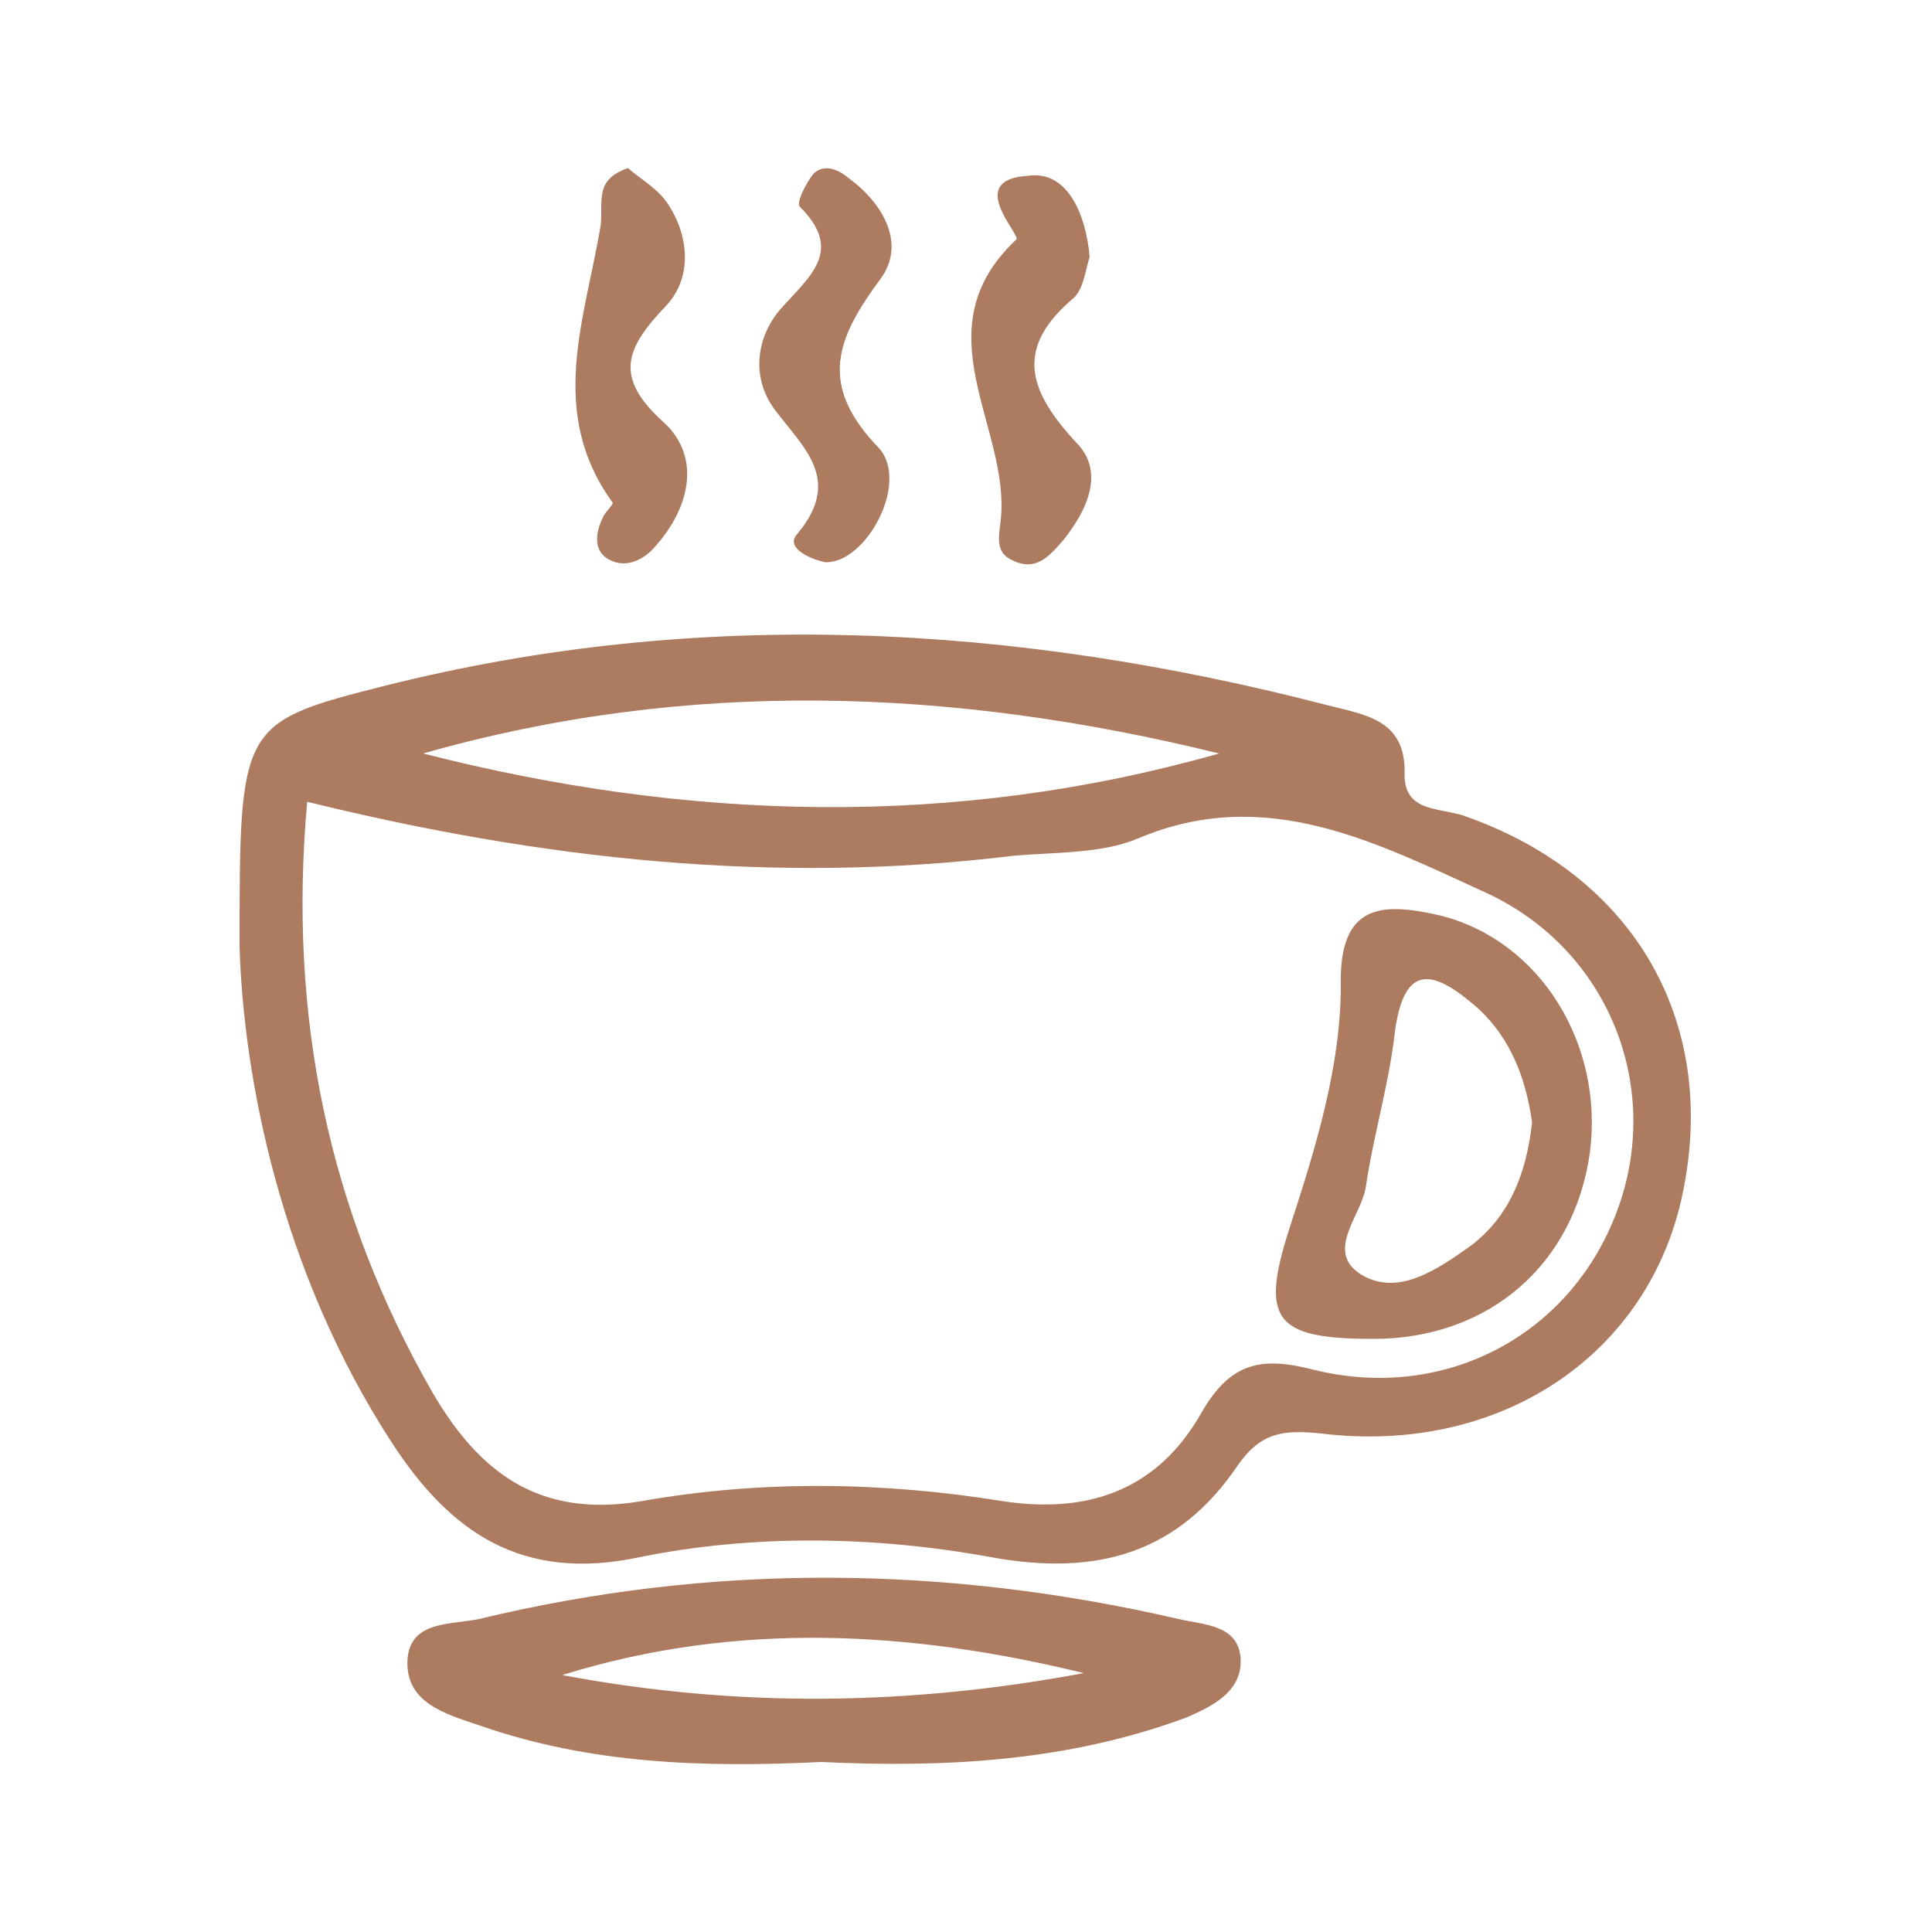
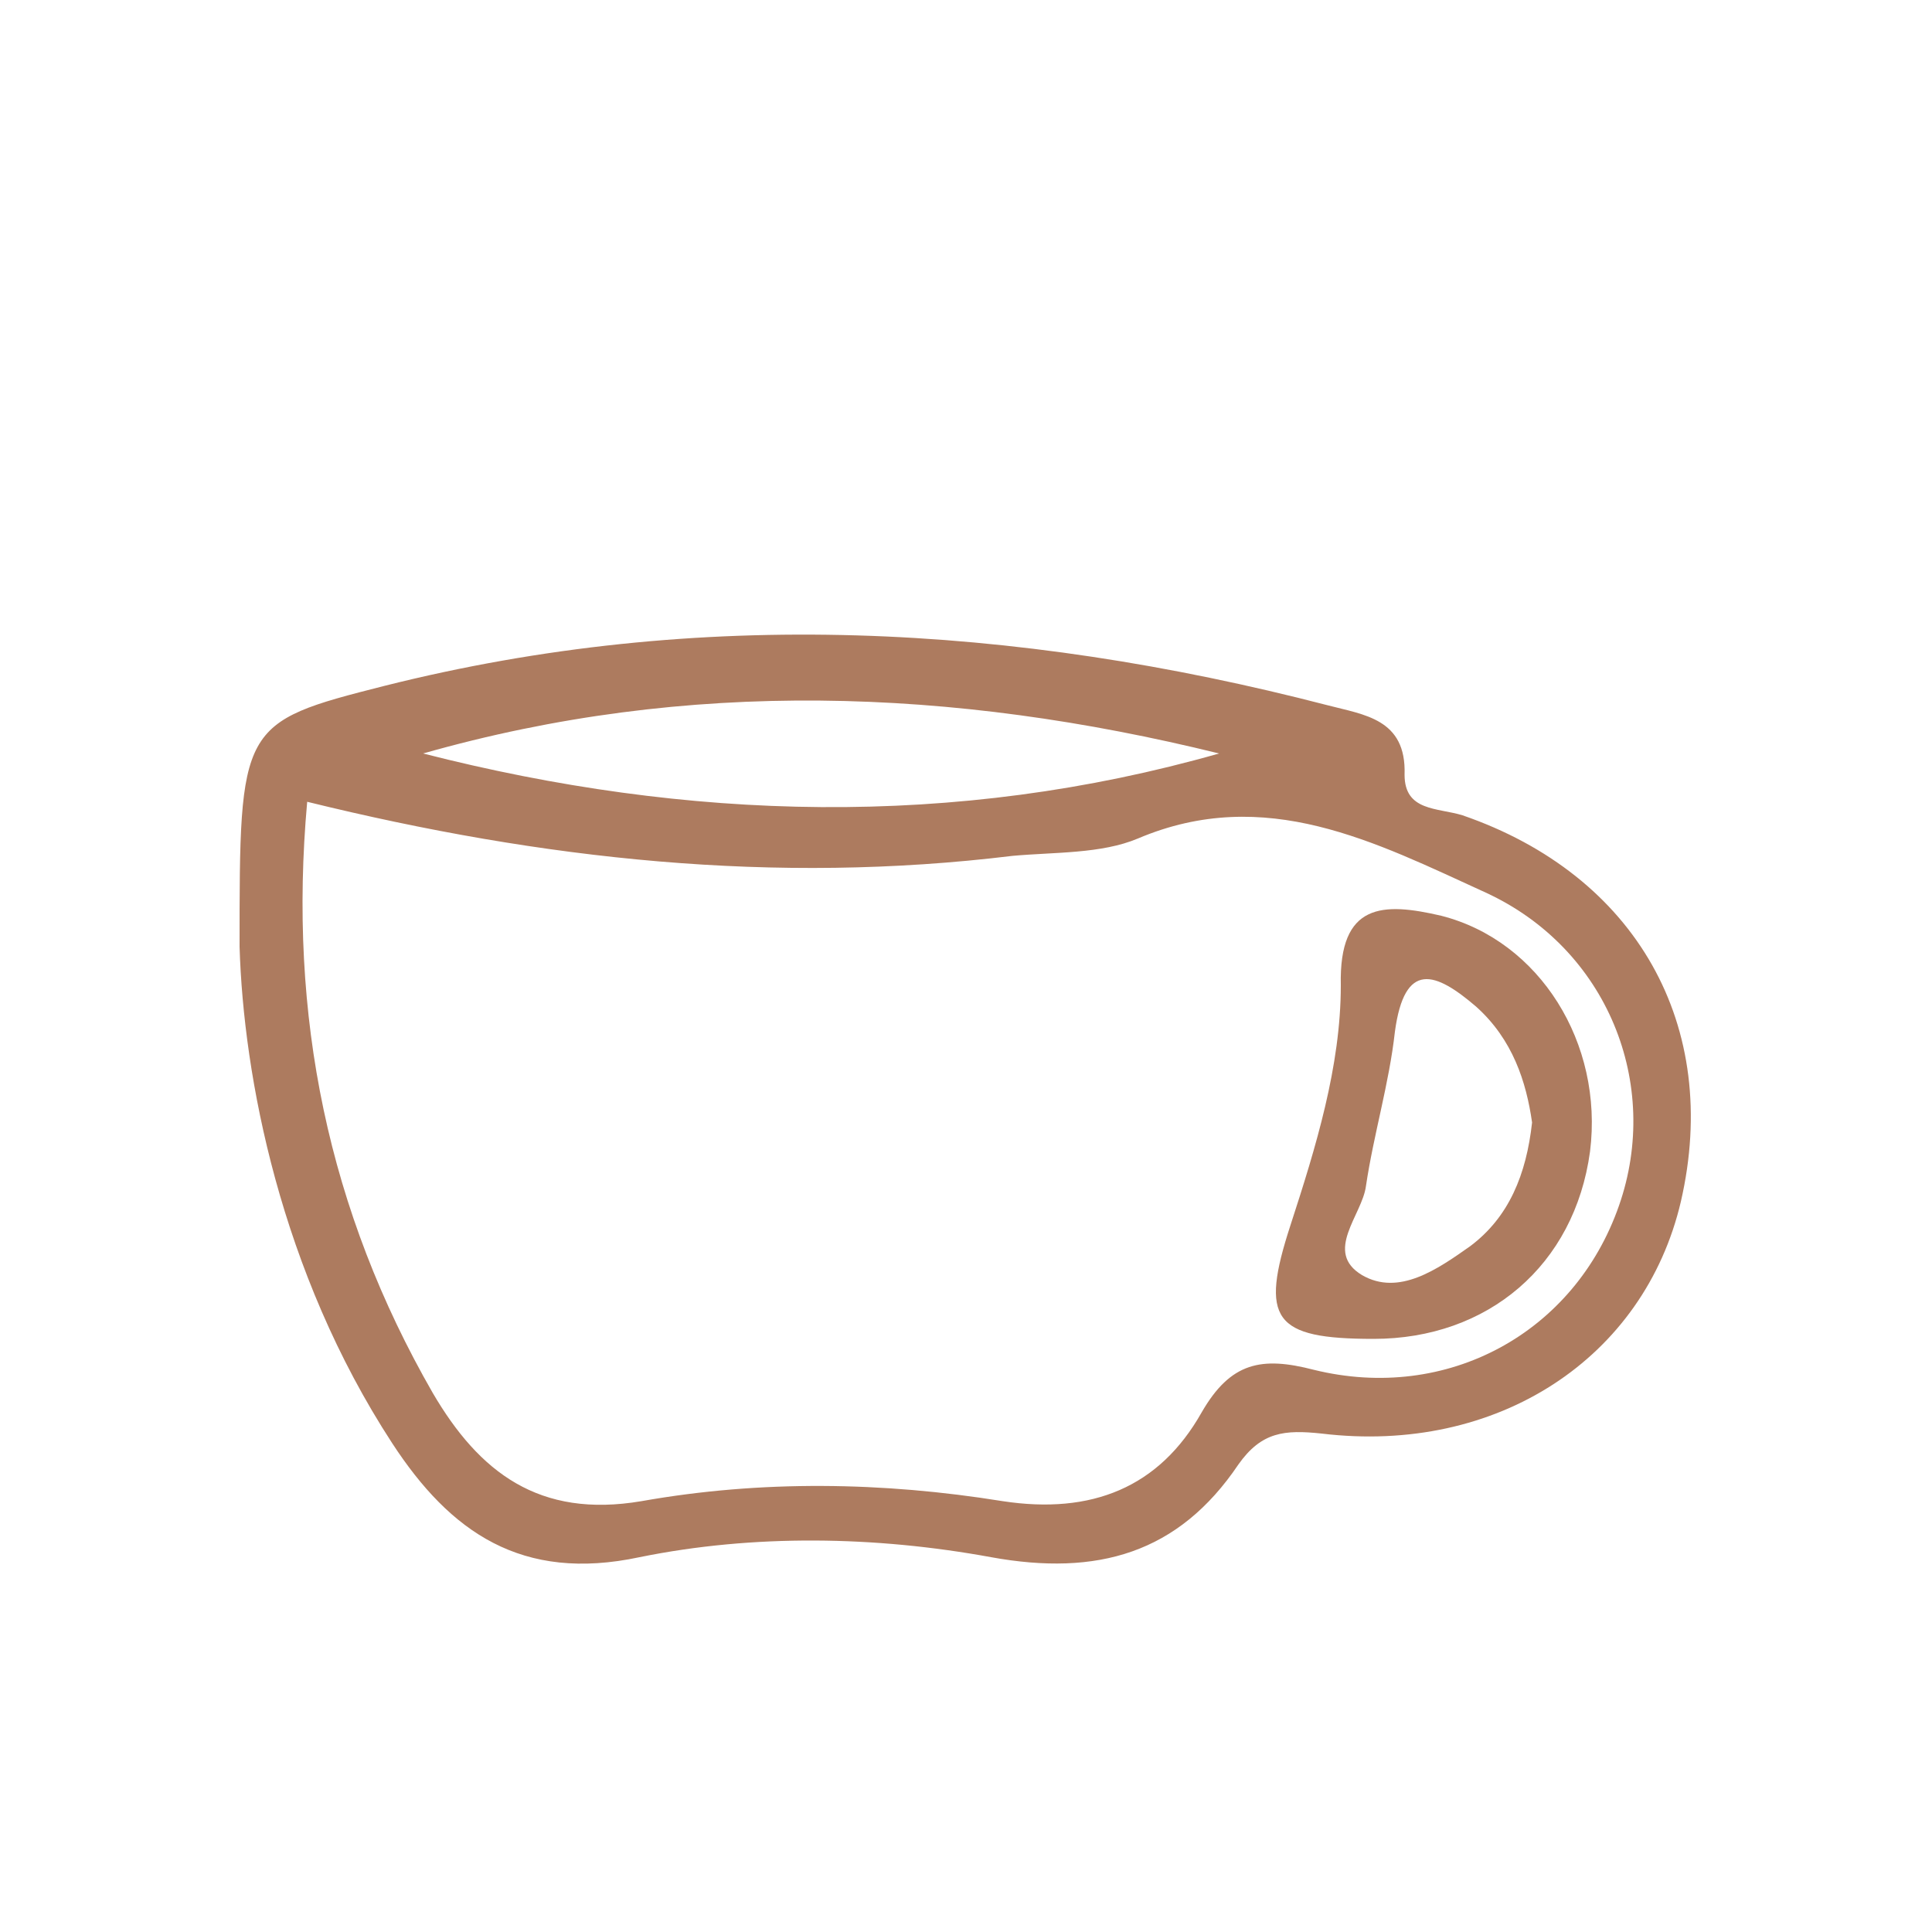
<svg xmlns="http://www.w3.org/2000/svg" enable-background="new 0 0 100 100" viewBox="0 0 100 100">
  <g fill="#ad7b5f">
    <path d="m12.4 49c0-11.5 0-11.6 7.5-13.5 16.3-4.1 32.6-3.2 48.8 1 1.9.5 4.1.7 4 3.6 0 1.9 1.7 1.7 3 2.1 9 3.1 13.4 10.9 11.3 20-1.9 8.1-9.5 13.1-18.6 12-1.9-.2-3.1-.1-4.3 1.6-3.1 4.6-7.3 5.8-12.8 4.8-6-1.1-12.3-1.2-18.2 0-6.1 1.3-9.8-1.3-12.8-5.9-5.8-8.9-7.7-19-7.9-25.7zm3.5-7.5c-1 11.1 1.1 21.2 6.5 30.6 2.4 4.1 5.5 6.5 10.8 5.6 6.2-1.1 12.5-1 18.7 0 4.6.7 8.1-.7 10.3-4.6 1.5-2.6 3.1-2.9 5.8-2.2 6.9 1.7 13.5-1.9 15.8-8.5 2.2-6.3-.6-13.3-6.9-16.2-5.7-2.6-11.4-5.6-18-2.8-1.9.8-4.3.7-6.5.9-12.3 1.5-24.3.2-36.5-2.8zm6-2.5c13.7 3.5 27.5 3.9 41.2 0-13.8-3.4-27.5-3.9-41.2 0z" />
-     <path d="m42.5 91.2c-6.1.3-12 .1-17.7-1.9-1.8-.6-3.9-1.2-3.7-3.5.2-1.9 2.2-1.7 3.7-2 12-2.9 24.1-2.8 36.2 0 1.3.3 3 .3 3.2 1.9.2 1.8-1.4 2.6-2.8 3.2-6.2 2.3-12.6 2.6-18.9 2.3zm13.6-4.6c-9-2.2-18-2.7-27 .1 9 1.7 17.9 1.6 27-.1z" />
-     <path d="m56.4 13.3c-.2.6-.3 1.6-.8 2.1-3.1 2.6-2.4 4.8.1 7.5 1.5 1.5.6 3.5-.7 5.1-.7.8-1.4 1.6-2.6 1-.9-.4-.7-1.2-.6-2.1.5-4.8-4.2-9.8.8-14.5.3-.2-2.7-3.1.6-3.3 2-.3 3 1.9 3.2 4.2z" />
-     <path d="m42.7 29.1c-.9-.2-2.1-.8-1.4-1.5 2.3-2.8.3-4.4-1.2-6.4-1.2-1.6-1-3.7.3-5.2 1.5-1.7 3.3-3 1-5.3-.2-.2.3-1.2.7-1.7.5-.5 1.2-.3 1.8.2 1.8 1.3 3 3.4 1.7 5.2-2.3 3.1-3.3 5.5-.1 8.8 1.6 1.8-.7 6-2.8 5.9z" />
-     <path d="m32.5 8.7c.7.6 1.6 1.1 2.1 1.9 1.1 1.7 1.2 3.8-.1 5.2-2.1 2.2-2.8 3.7-.1 6.1 1.9 1.8 1.3 4.4-.5 6.4-.6.7-1.5 1.1-2.3.7-.9-.4-.8-1.4-.4-2.2.1-.3.6-.7.5-.8-3.4-4.7-1.4-9.5-.6-14.4.1-1.3-.3-2.3 1.4-2.9z" />
    <path d="m71.1 69.3c-5.2 0-5.9-1-4.3-5.9 1.3-4 2.6-8.2 2.6-12.4-.1-4.3 2.2-4.3 5.2-3.6 5.1 1.3 8.4 6.6 7.7 12.2-.8 5.9-5.3 9.7-11.2 9.7zm8.2-11.2c-.3-2.1-1-4.3-2.9-6-2.1-1.8-3.7-2.4-4.2 1.3-.3 2.7-1.1 5.3-1.5 8-.2 1.5-2.2 3.4-.2 4.6 1.9 1.1 3.9-.3 5.6-1.5 2-1.5 2.9-3.7 3.2-6.4z" />
  </g>
</svg>